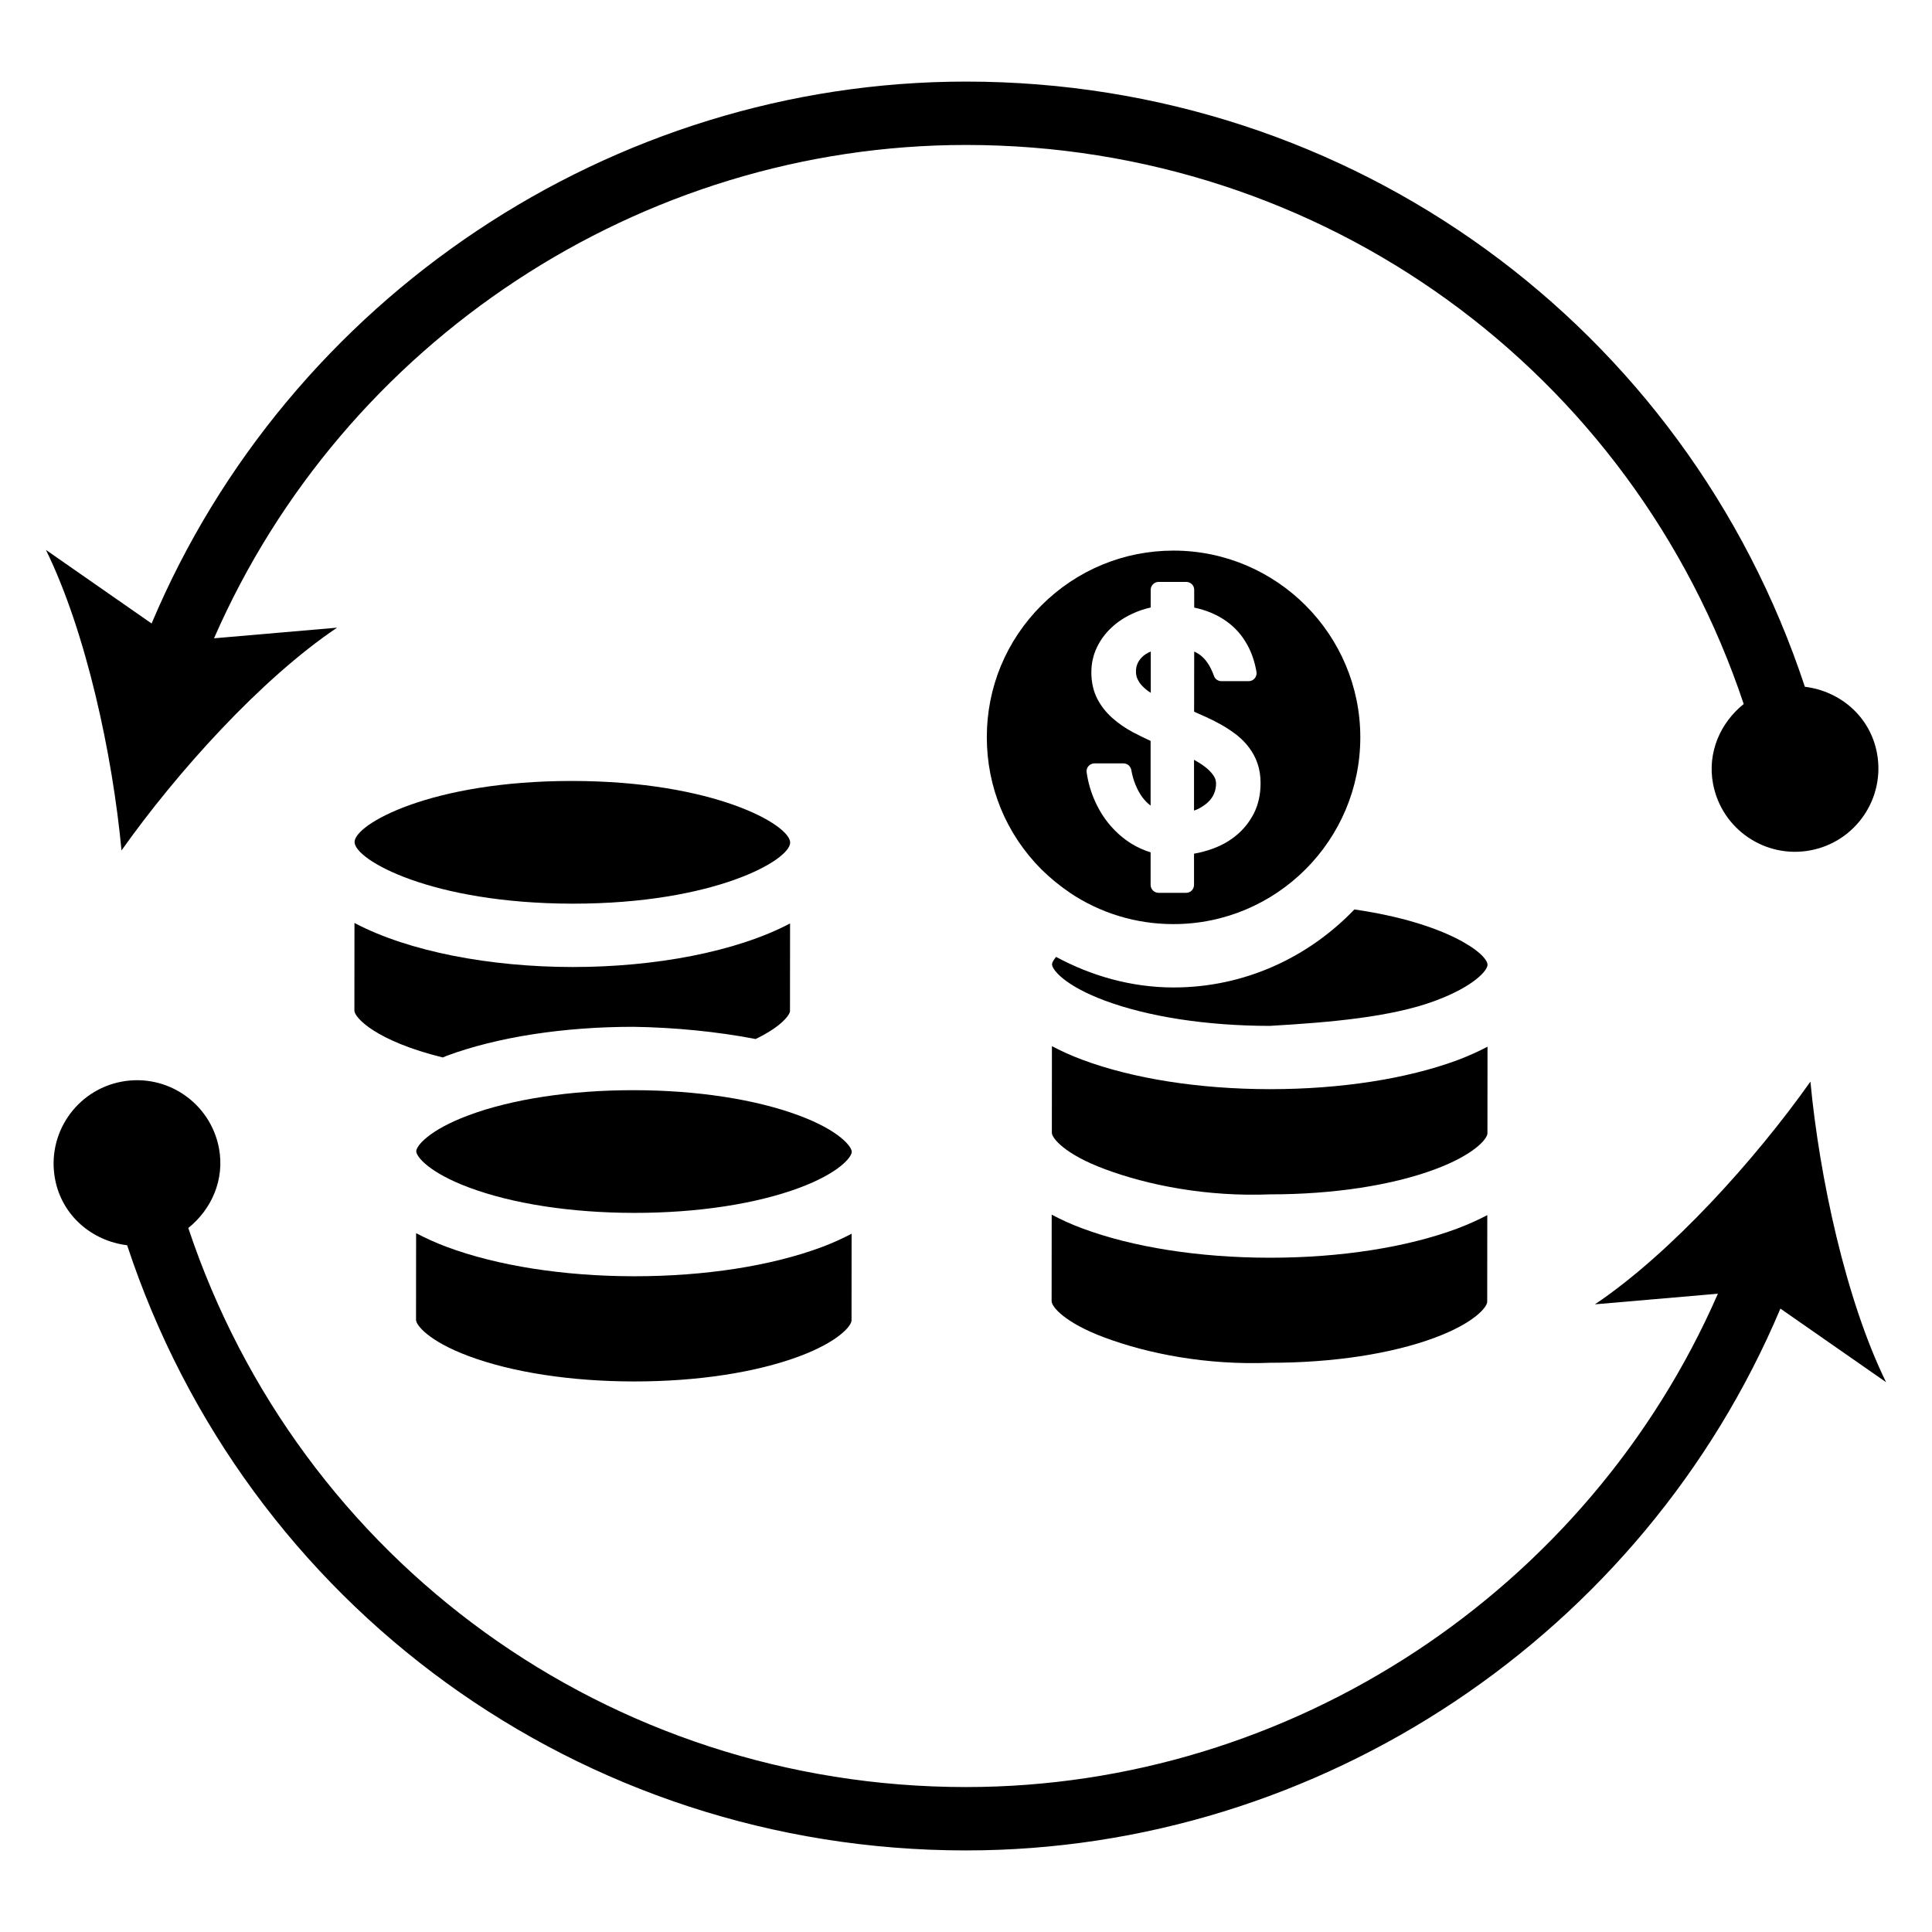
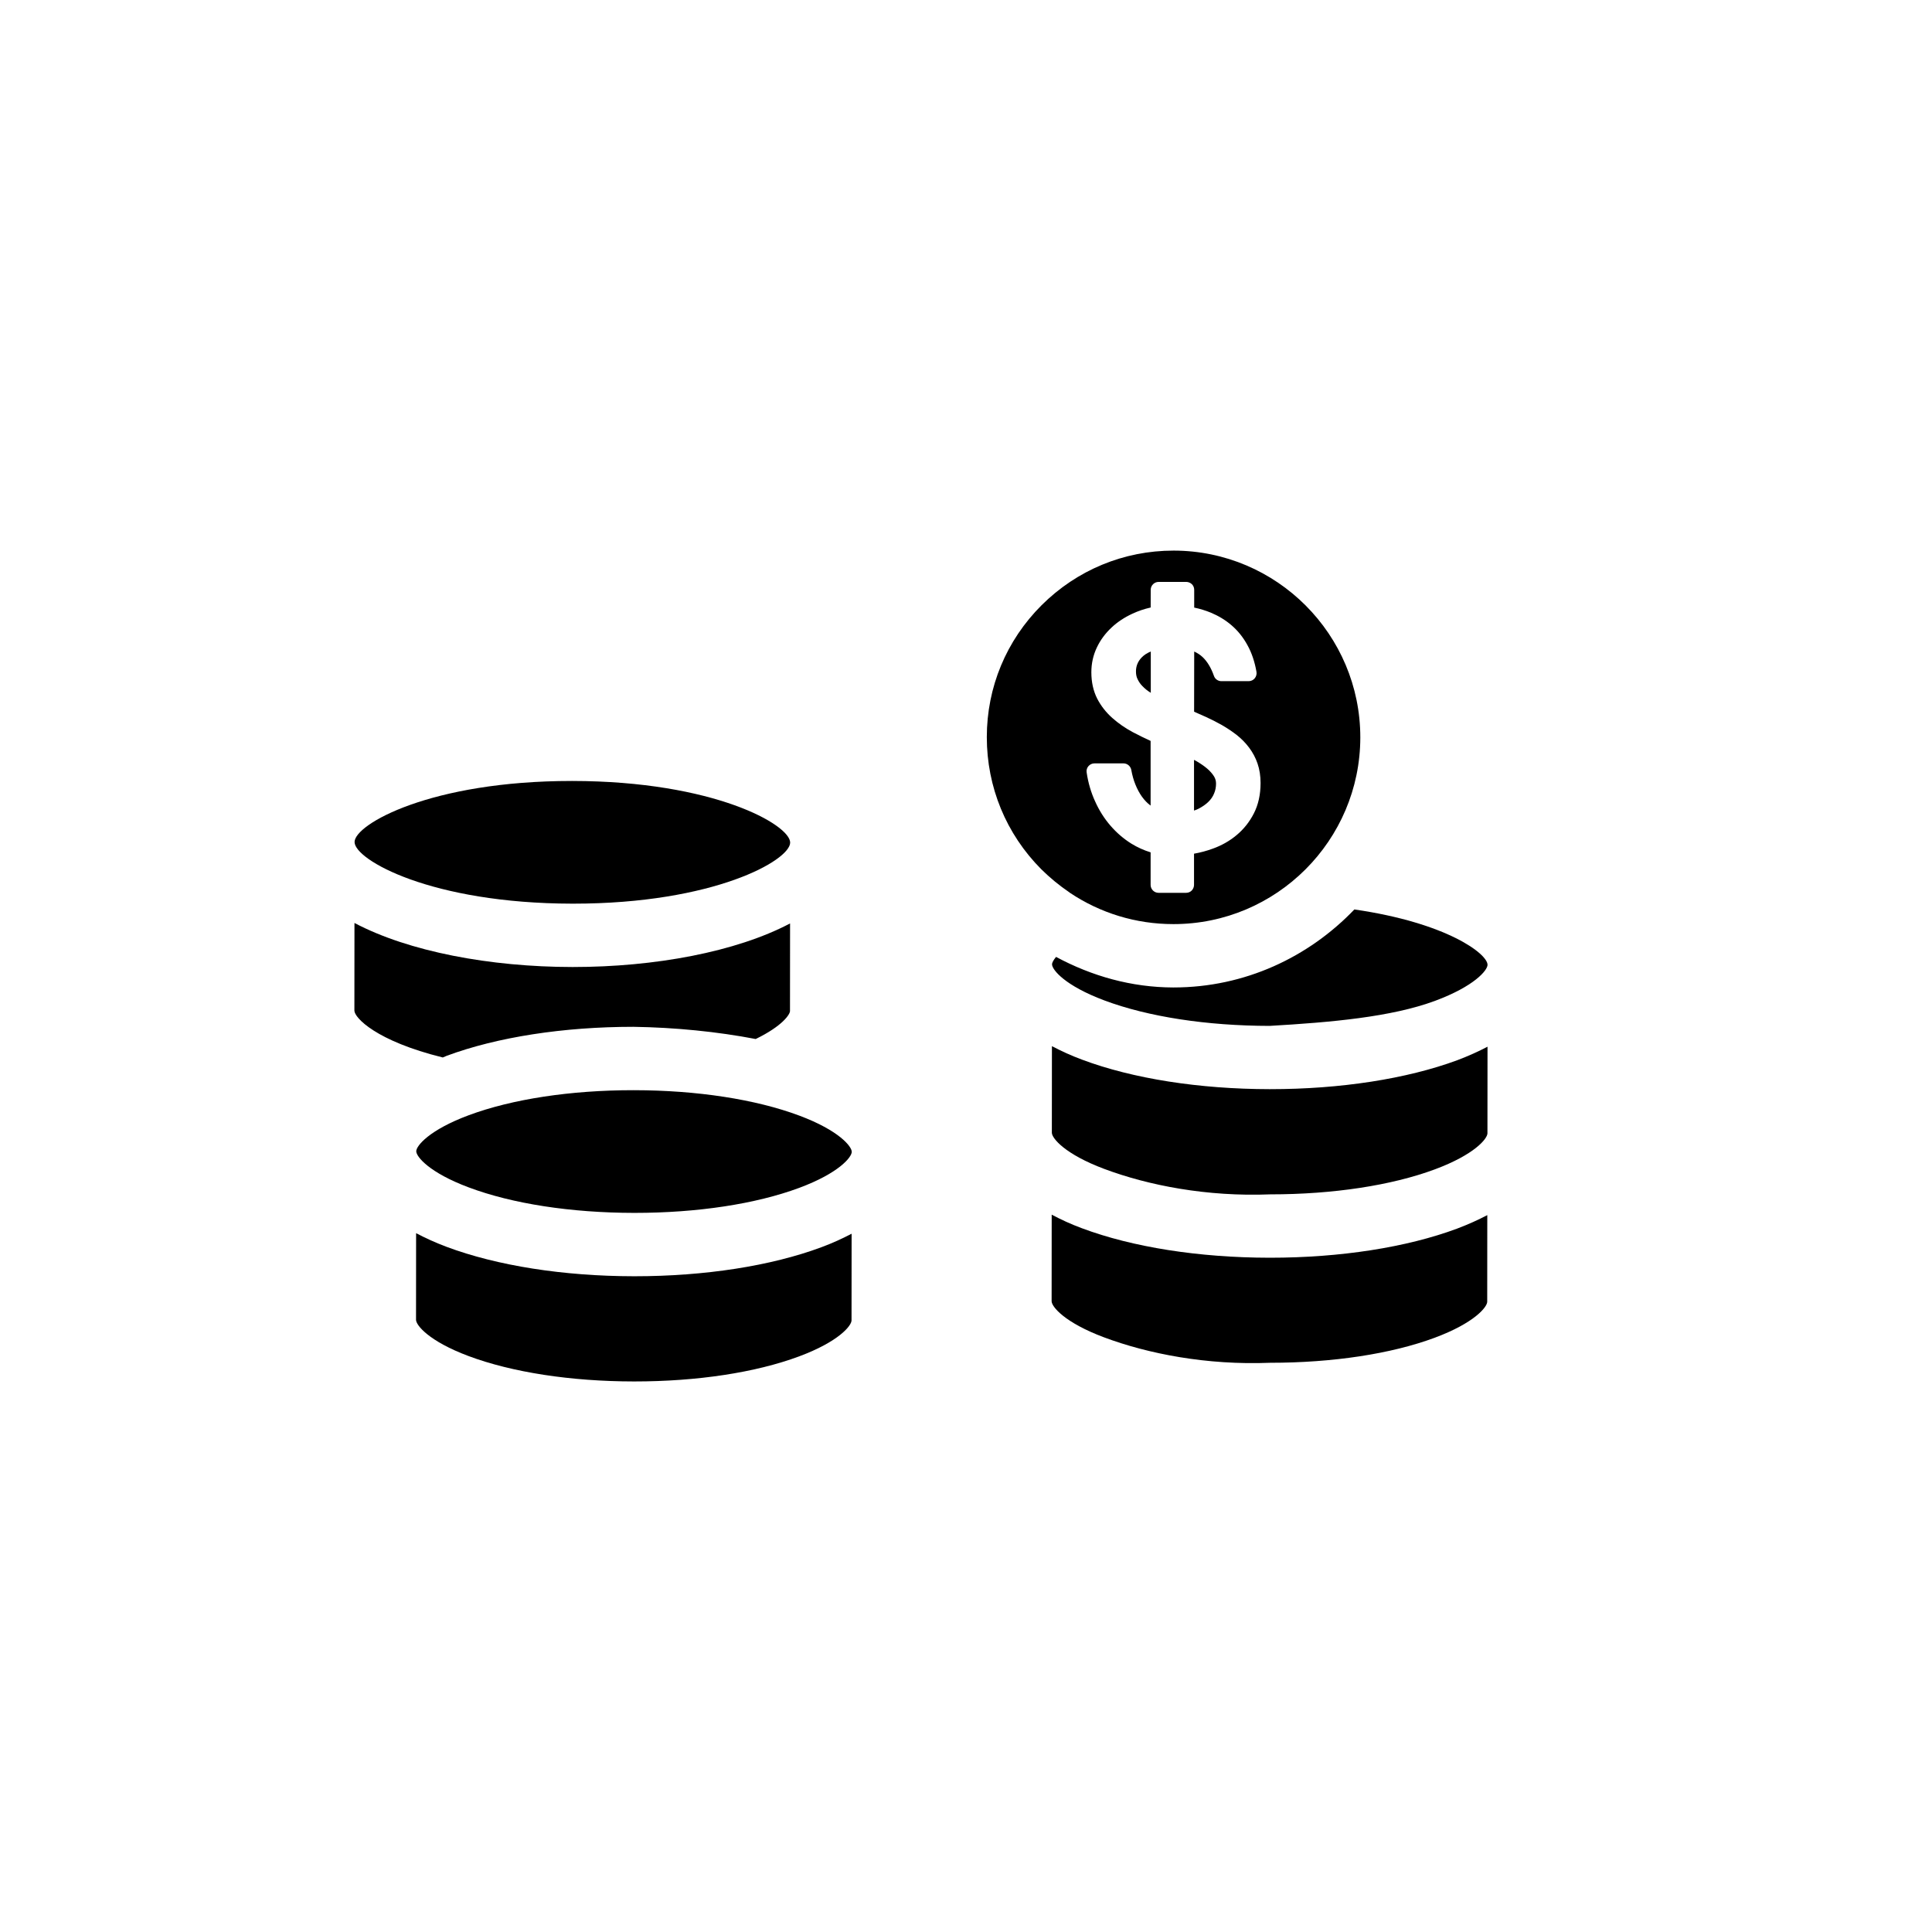
<svg xmlns="http://www.w3.org/2000/svg" fill="#000000" width="800px" height="800px" version="1.1" viewBox="144 144 512 512">
  <g>
    <path d="m464.21 356.52c0.672-0.652 1.195-1.387 1.531-2.227 0.355-0.82 0.523-1.723 0.523-2.625 0-0.691-0.168-1.301-0.504-1.867-0.441-0.715-1.027-1.406-1.805-2.078-0.859-0.734-1.828-1.387-2.875-1.996-0.211-0.105-0.418-0.23-0.652-0.355v13.434c0.418-0.125 0.797-0.293 1.156-0.461 1.008-0.523 1.887-1.109 2.625-1.824z" />
    <path d="m448.97 316.66c-0.988 0.398-1.785 0.922-2.414 1.574-1.027 1.07-1.512 2.289-1.512 3.695 0 0.777 0.125 1.449 0.418 2.035 0.316 0.672 0.734 1.301 1.281 1.848 0.586 0.629 1.301 1.219 2.184 1.762 0 0 0.02 0.02 0.043 0.02z" />
    <path d="m312.19 482.22h-0.211c-18.641-0.02-36.273-2.793-49.668-7.809-3.066-1.156-5.648-2.352-8.039-3.609l-0.02 22.965c0 1.426 3.402 5.668 13.898 9.594 11.566 4.324 27.121 6.719 43.789 6.738h0.188c16.625 0 32.098-2.352 43.621-6.633 10.496-3.906 13.918-8.125 13.918-9.551l0.02-22.965c-2.371 1.238-4.977 2.457-8.039 3.59-13.328 4.953-30.898 7.68-49.457 7.68z" />
    <path d="m480.61 477.31h-0.211c-18.641-0.02-36.273-2.793-49.668-7.809-3.066-1.133-5.648-2.352-8.02-3.609l-0.02 22.945c0 1.426 3.402 5.648 13.898 9.574 11.609 4.344 27.184 7.41 44 6.738 16.625 0 32.098-2.352 43.621-6.633 10.496-3.906 13.918-8.125 13.918-9.551l0.02-22.945c-2.371 1.238-4.977 2.434-8.039 3.59-13.375 4.969-30.945 7.699-49.5 7.699z" />
    <path d="m455.02 405.69h-0.062c-11.082-0.02-21.602-3-31.09-8.102-0.754 0.902-1.07 1.594-1.07 1.953 0 1.449 3.402 5.668 13.898 9.594 11.566 4.324 27.121 6.719 43.789 6.738 16.352-0.945 32.242-2.352 43.809-6.633 10.496-3.906 13.918-8.125 13.918-9.551 0-2.898-10.684-11.105-35.289-14.672-12.113 12.652-29.051 20.672-47.902 20.672z" />
    <path d="m480.67 432.64h-0.211c-18.641-0.02-36.273-2.793-49.668-7.809-3.066-1.133-5.648-2.352-8.02-3.59l-0.02 22.945c0 1.426 3.402 5.668 13.898 9.594 11.609 4.344 27.145 7.41 44 6.738 16.605 0 32.098-2.352 43.621-6.633 10.496-3.906 13.918-8.125 13.918-9.551l0.02-22.945c-2.371 1.238-4.977 2.434-8.039 3.59-13.375 4.934-30.945 7.66-49.5 7.66z" />
    <path d="m427.39 380.48c0.043 0.02 0.082 0.082 0.125 0.105 8.062 5.394 17.508 8.312 27.438 8.312h0.043c27.27 0 49.457-22.168 49.5-49.438 0.02-27.289-22.148-49.5-49.438-49.543h-0.043c-13.203 0-25.609 5.144-34.973 14.465-9.363 9.34-14.527 21.746-14.527 34.973 0 13.227 5.121 25.652 14.441 35.016 2.309 2.289 4.809 4.324 7.434 6.109zm5.059-33.441c0.398-0.461 0.965-0.734 1.594-0.734h7.684c1.027 0 1.891 0.734 2.078 1.742 0.25 1.387 0.609 2.688 1.09 3.863 0.484 1.195 1.07 2.289 1.742 3.234 0.672 0.922 1.426 1.723 2.266 2.332h0.02v-17.129c-1.617-0.734-3.191-1.512-4.746-2.332-1.996-1.07-3.82-2.332-5.414-3.758-1.66-1.469-3-3.191-3.988-5.102-1.027-2.016-1.555-4.367-1.555-6.992 0-2.371 0.504-4.578 1.469-6.59 0.922-1.953 2.227-3.715 3.863-5.246 1.574-1.492 3.465-2.731 5.562-3.695 1.531-0.715 3.148-1.258 4.828-1.637l0.008-4.684c0-1.156 0.945-2.098 2.098-2.098h7.328c0.547 0 1.09 0.23 1.492 0.609 0.398 0.398 0.609 0.922 0.609 1.492v4.703c1.531 0.316 3.023 0.777 4.41 1.344 2.016 0.84 3.863 1.953 5.5 3.359 1.66 1.426 3.066 3.168 4.199 5.246 1.133 2.035 1.93 4.41 2.394 7.074 0.105 0.609-0.062 1.238-0.461 1.723-0.398 0.484-0.988 0.754-1.617 0.754h-7.223c-0.883 0-1.699-0.566-1.973-1.406-0.754-2.141-1.762-3.801-3-4.977-0.652-0.609-1.387-1.09-2.227-1.469l-0.027 15.949c1.027 0.441 2.078 0.902 3.086 1.363 1.469 0.672 2.898 1.387 4.262 2.164 1.449 0.84 2.769 1.723 3.926 2.625 1.258 0.988 2.371 2.121 3.297 3.359 0.945 1.258 1.723 2.688 2.246 4.242 0.523 1.531 0.797 3.273 0.797 5.144 0 3.066-0.609 5.773-1.785 8.062-1.156 2.266-2.707 4.199-4.578 5.75-1.828 1.531-3.945 2.731-6.277 3.57-1.66 0.609-3.316 1.051-4.996 1.344v8.27c0 0.566-0.23 1.09-0.609 1.492-0.398 0.398-0.922 0.609-1.492 0.609h-7.305c-1.156 0-2.098-0.945-2.098-2.098v-8.629c-1.785-0.547-3.504-1.324-5.102-2.309-2.059-1.281-3.906-2.875-5.543-4.766-1.637-1.891-3-4.051-4.051-6.402-1.09-2.371-1.848-4.934-2.246-7.641-0.125-0.637 0.066-1.27 0.465-1.73z" />
    <path d="m295.67 383.48h0.211c37.344 0 57.496-11.484 57.52-16.184 0-4.723-20.215-16.289-57.707-16.332h-0.211c-37.344 0-57.52 11.484-57.52 16.184 0.02 4.703 20.234 16.27 57.707 16.332z" />
    <path d="m262.38 423.8c13.352-4.953 30.922-7.684 49.477-7.684 11.082 0.168 22.23 1.281 32.41 3.234 7.137-3.465 9.09-6.551 9.09-7.41l0.02-23.219c-14.336 7.559-35.895 11.547-57.52 11.547h-0.211c-21.707-0.02-43.328-4.074-57.707-11.672l-0.02 23.219c0 1.867 5.731 8.062 23.426 12.426 0.383-0.148 0.656-0.297 1.035-0.441z" />
    <path d="m311.85 432.91c-16.625 0-32.098 2.352-43.621 6.633-10.496 3.906-13.918 8.125-13.918 9.551 0 1.426 3.402 5.648 13.898 9.574 11.566 4.344 27.121 6.738 43.789 6.758h0.188c16.605 0 32.098-2.352 43.621-6.633 10.496-3.906 13.918-8.125 13.918-9.551 0-1.426-3.402-5.668-13.898-9.594-11.566-4.324-27.121-6.719-43.789-6.738h-0.188z" />
-     <path d="m566.68 489.66 32.578-2.812c-34.32 78.594-112.96 130.74-199.26 130.74-94.715 0-176.69-59.996-206.1-148.16 6.172-4.934 9.699-12.848 8.125-21.16-2.266-11.988-13.812-19.879-25.82-17.613-11.988 2.266-19.879 13.812-17.613 25.82 1.828 9.699 9.805 16.395 19.102 17.527 31.473 95.41 120 160.38 222.31 160.38 93.98 0 179.5-57.391 215.82-143.59l28.004 19.5c-10.707-21.852-17.656-54.328-20.047-79.645-14.699 20.742-36.93 45.43-57.102 59.012z" />
-     <path d="m233.32 310.34-32.598 2.816c34.32-78.598 112.98-130.74 199.28-130.74 94.715 0 176.67 59.996 206.1 148.16-6.172 4.934-9.699 12.848-8.125 21.16 2.266 11.988 13.812 19.879 25.82 17.613 11.988-2.266 19.879-13.812 17.613-25.82-1.828-9.699-9.805-16.395-19.102-17.527-31.473-95.406-120-160.38-222.31-160.38-93.961 0-179.52 57.414-215.82 143.61l-28.004-19.5c10.707 21.852 17.656 54.328 20.027 79.645 14.715-20.762 36.945-45.449 57.117-59.031z" />
  </g>
</svg>